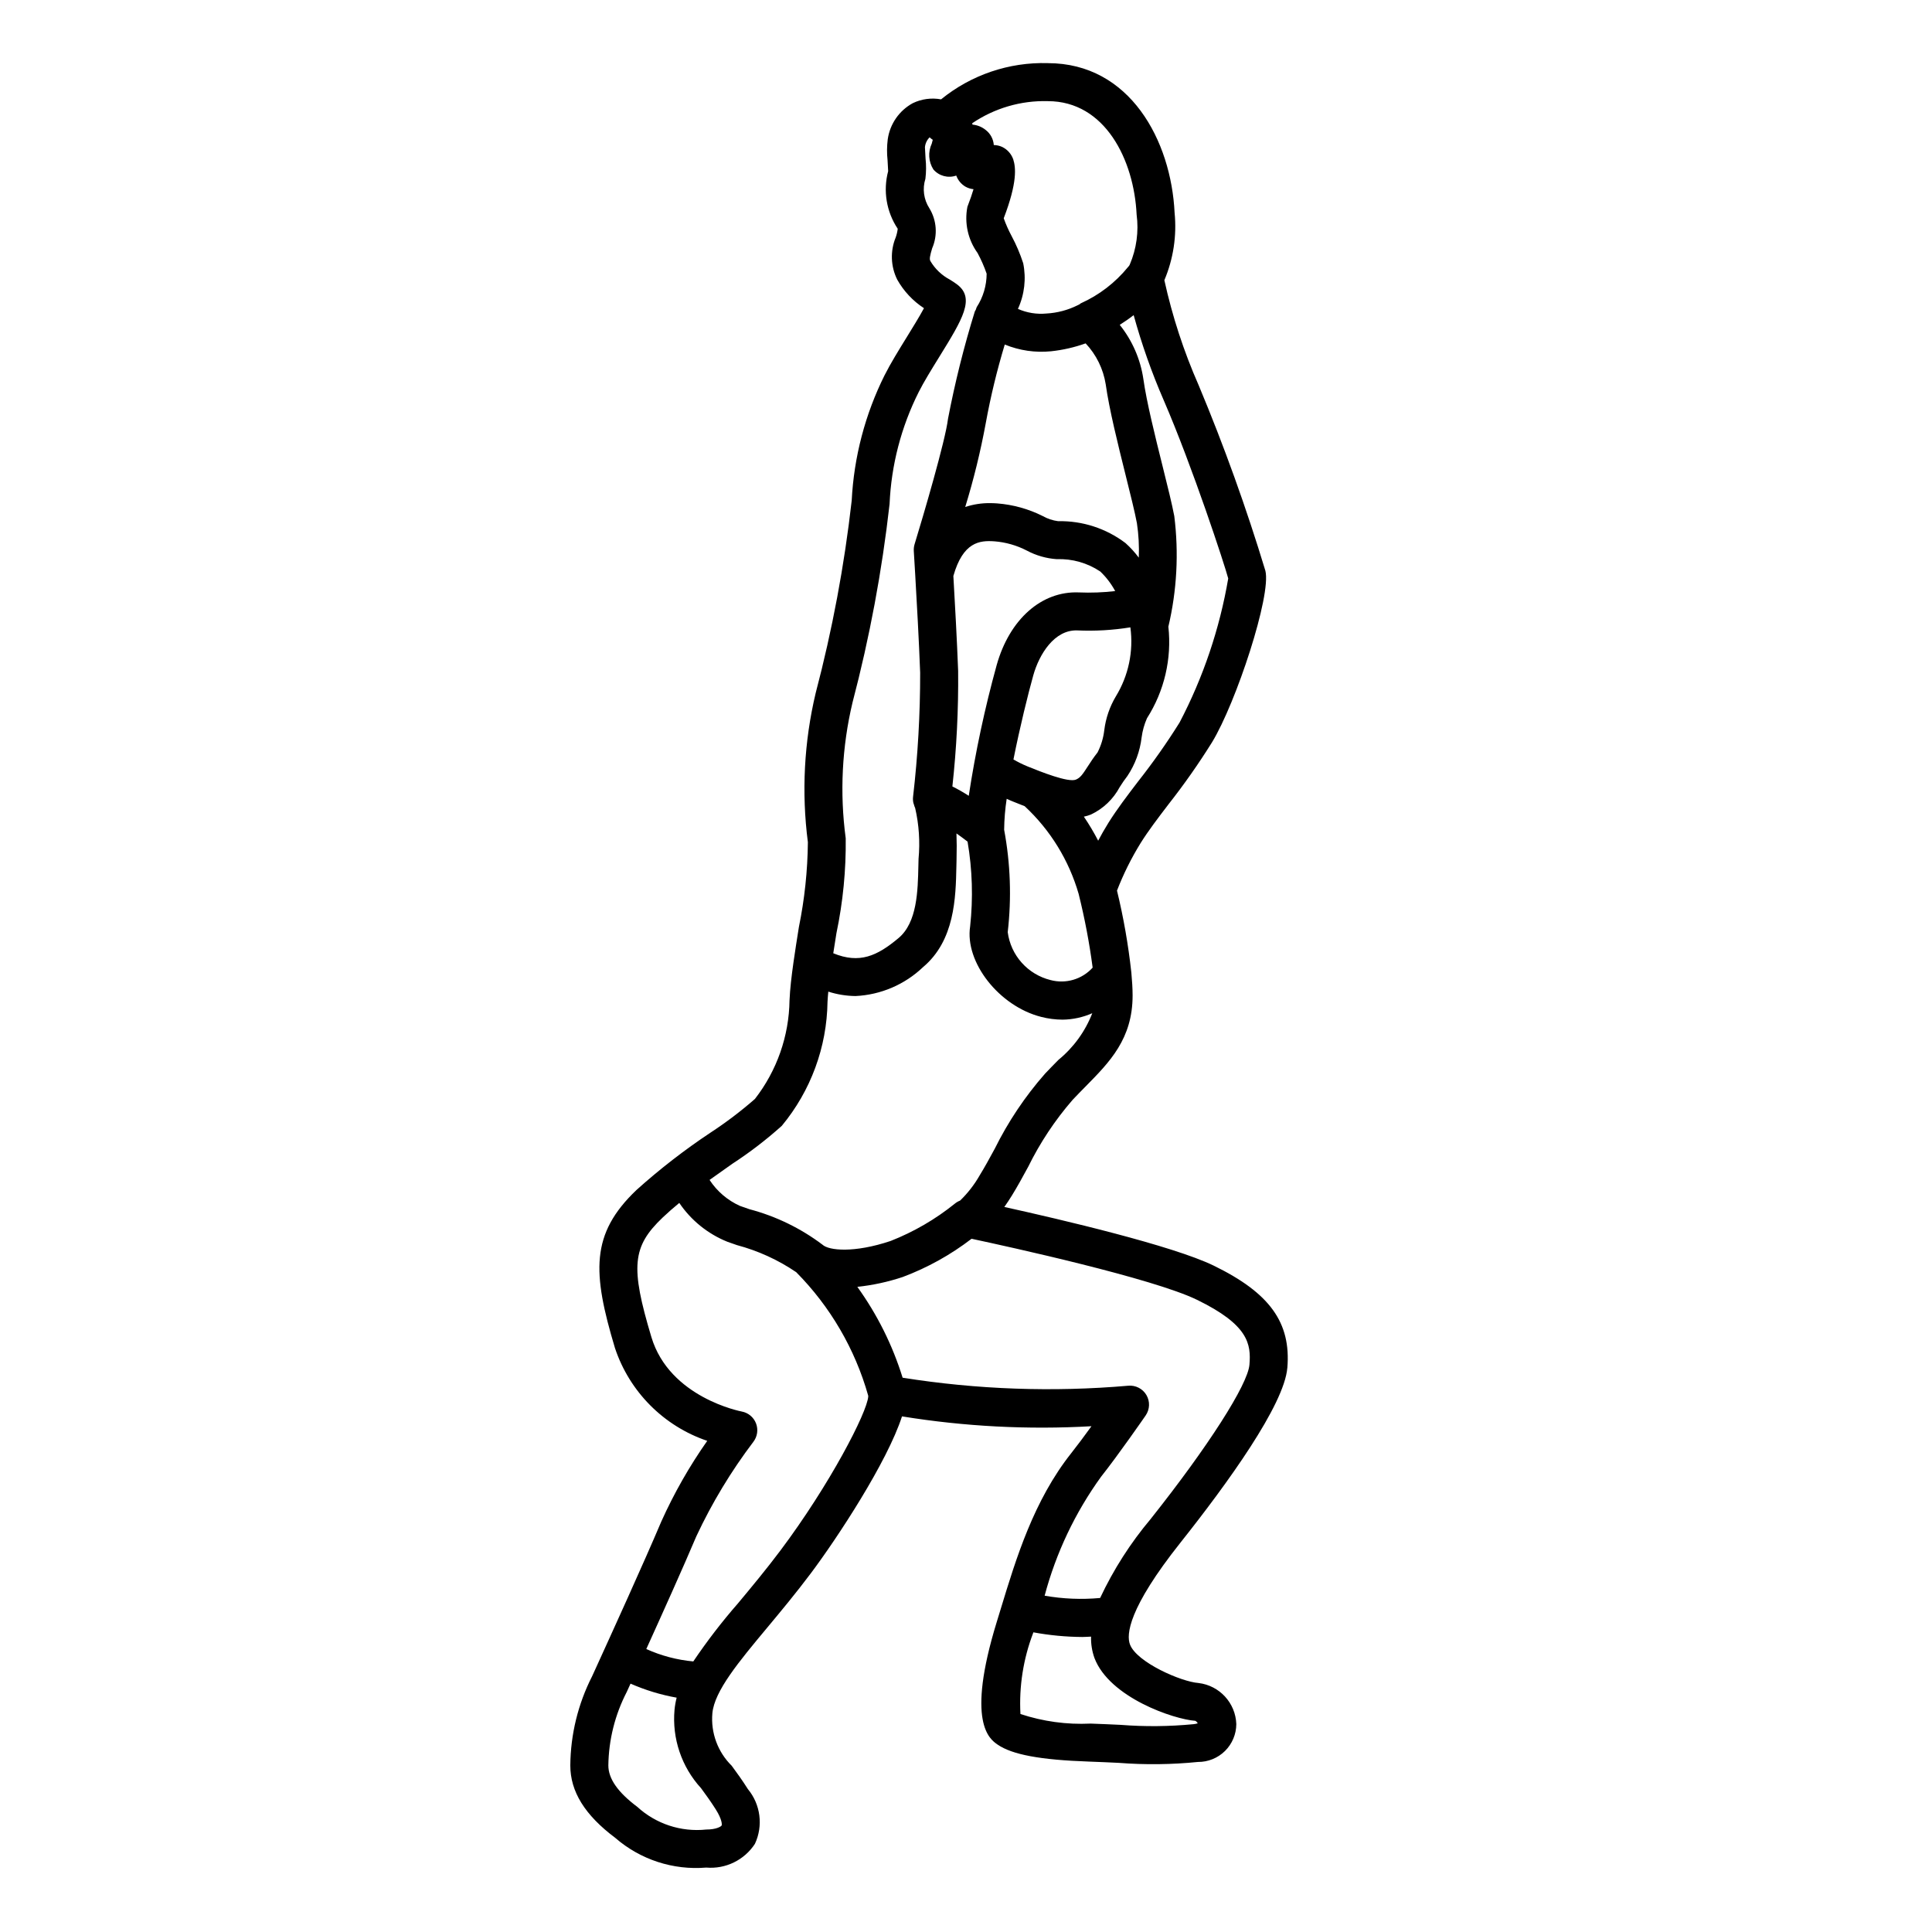
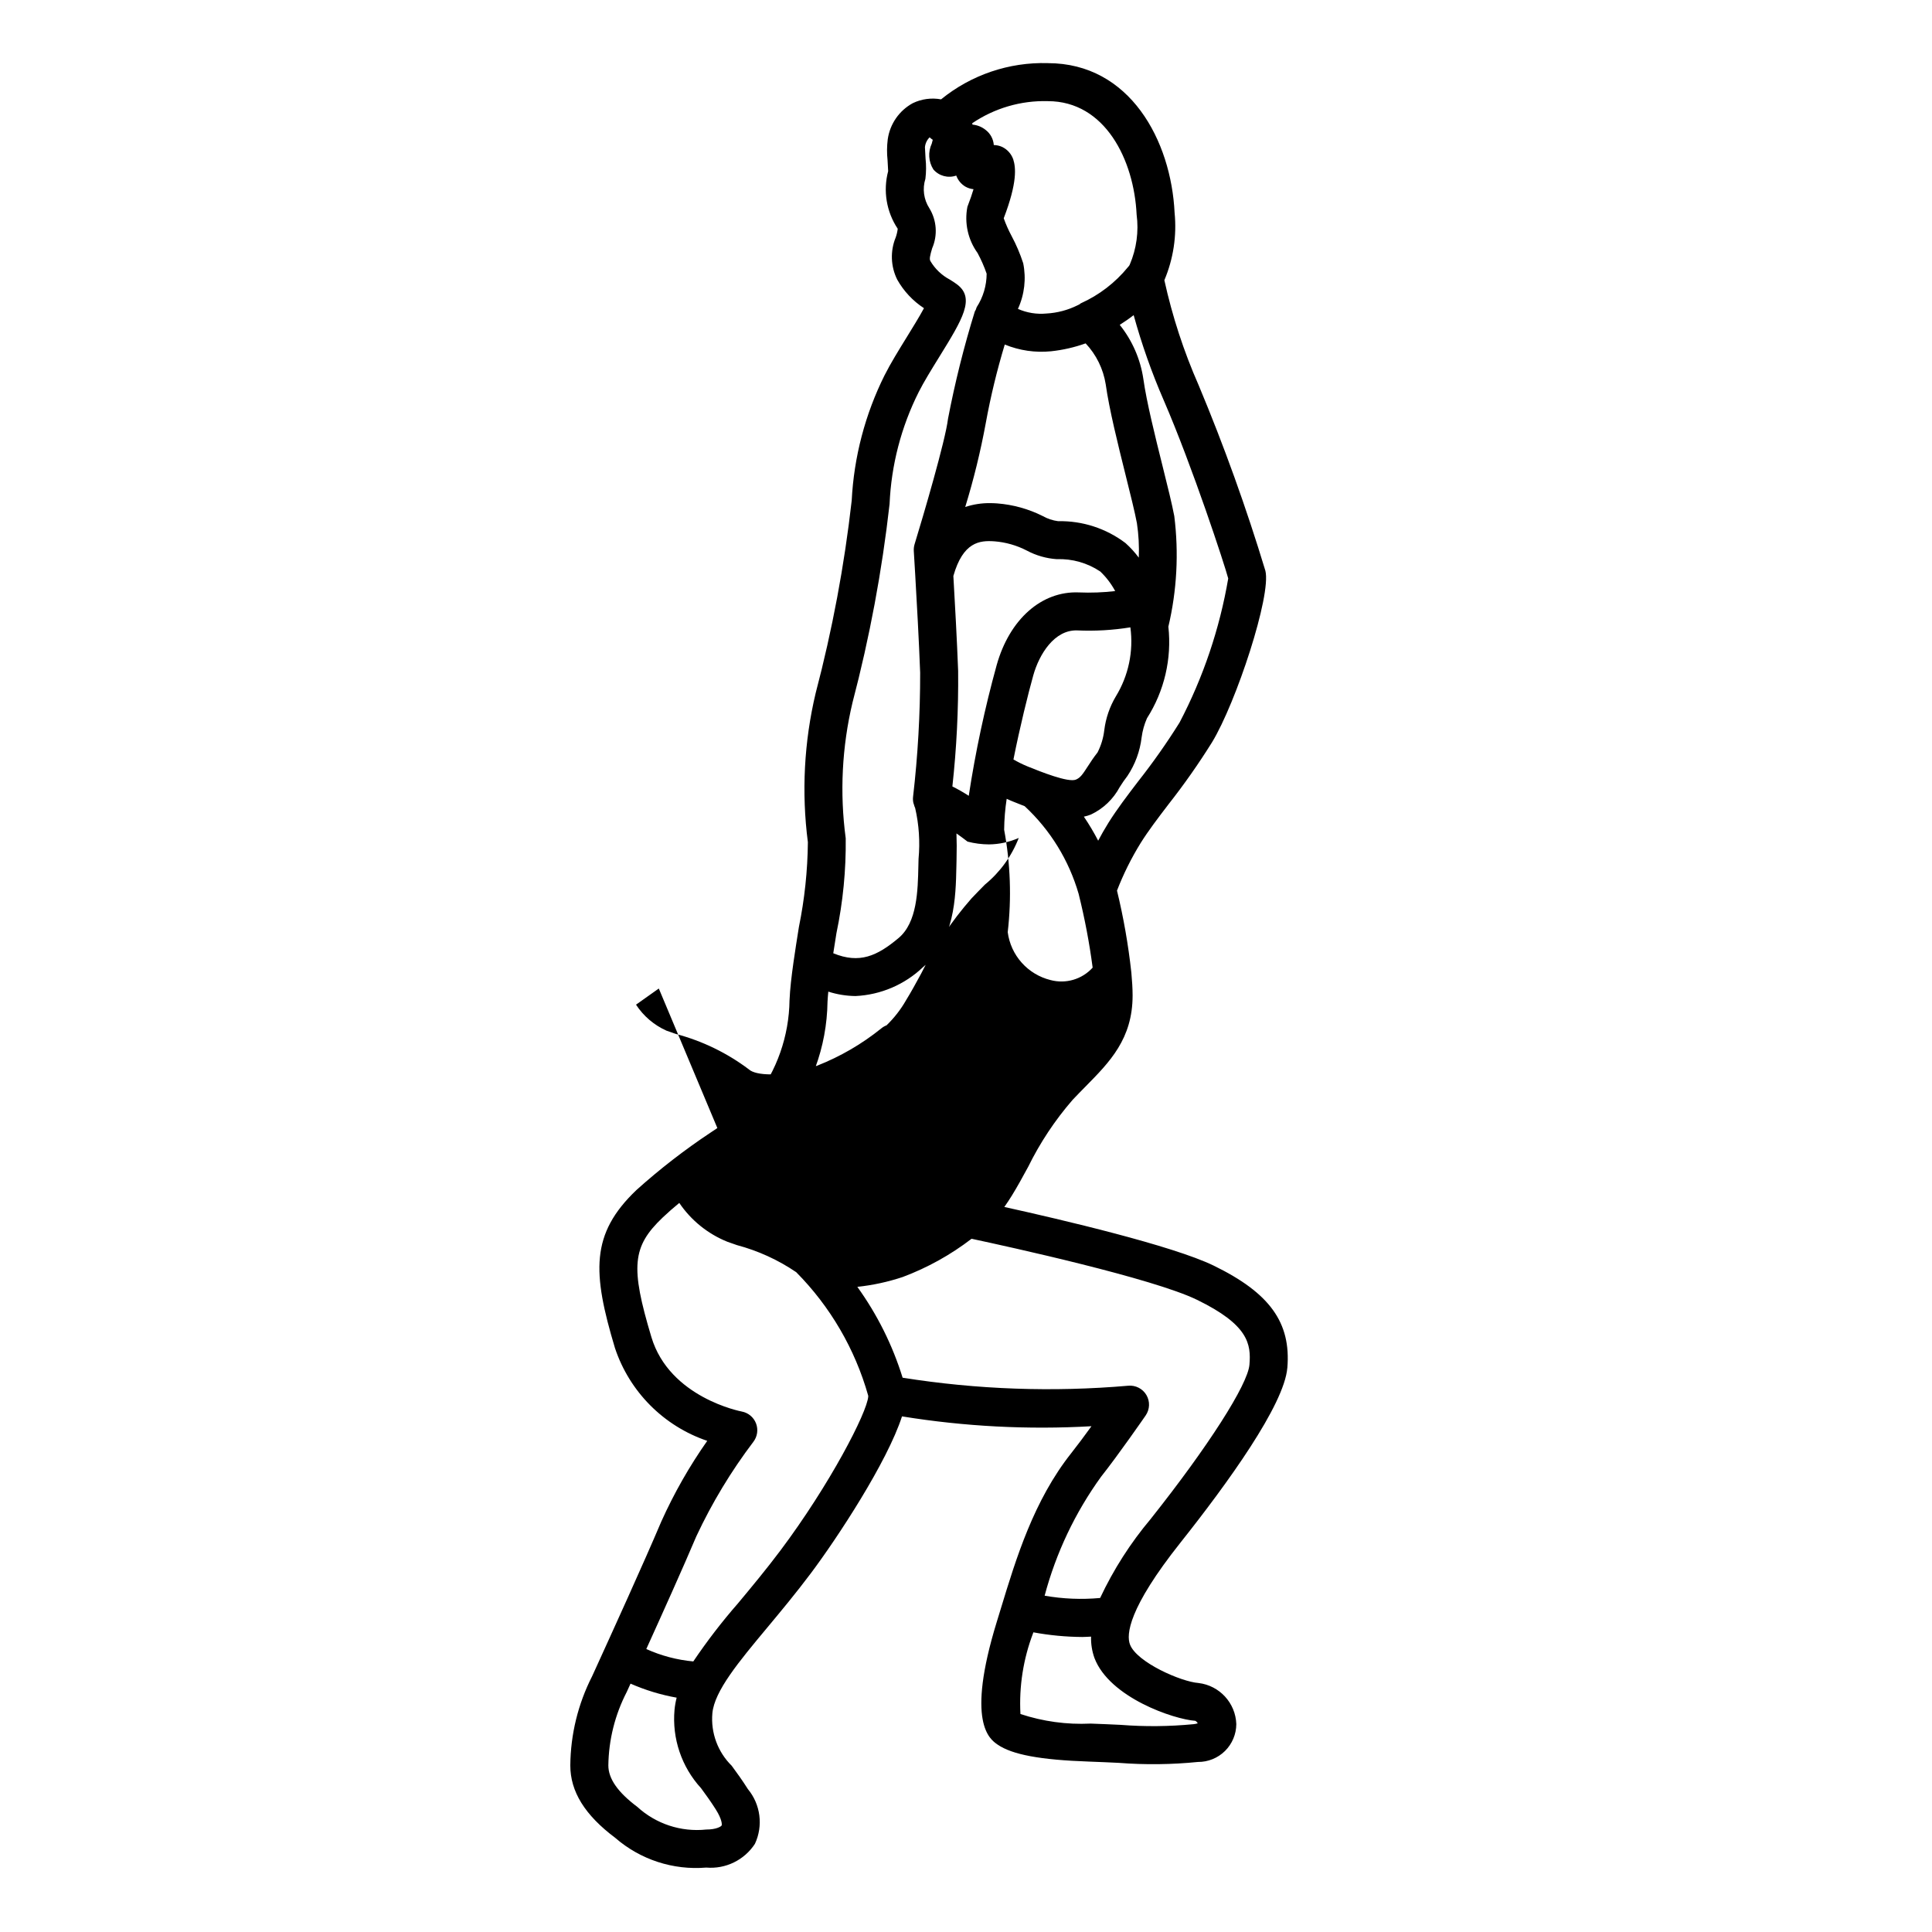
<svg xmlns="http://www.w3.org/2000/svg" fill="#000000" width="800px" height="800px" version="1.1" viewBox="144 144 512 512">
-   <path d="m485.16 506.5c1-12.004-4.656-19.852-19.516-27.094-10.91-5.312-40.492-12.234-55.488-15.547 0.645-0.91 1.32-1.918 2.016-3.047 1.434-2.32 2.828-4.875 4.281-7.547h0.004c3.148-6.418 7.117-12.398 11.801-17.797 1.168-1.238 2.316-2.402 3.418-3.523 6.414-6.504 12.477-12.652 12.477-24.133 0-1.871-0.137-3.894-0.324-5.953-0.004-0.07-0.012-0.141-0.02-0.211v0.004c-0.797-7.285-2.062-14.512-3.793-21.633 1.699-4.391 3.797-8.613 6.273-12.617 2.012-3.219 4.578-6.582 7.297-10.148v-0.004c4.168-5.293 8.043-10.812 11.613-16.531 6.387-10.488 15.766-38.973 14.141-45.465-5.055-16.684-10.961-33.102-17.691-49.184-3.941-8.949-6.981-18.266-9.078-27.812 2.383-5.641 3.316-11.785 2.711-17.875-0.914-19.094-11.816-39.648-33.594-39.648v-0.004c-10.277-0.301-20.32 3.106-28.293 9.598-2.547-0.465-5.176-0.113-7.504 1.016-3.598 1.965-6.051 5.512-6.629 9.57-0.234 1.844-0.25 3.711-0.047 5.559 0.062 1.312 0.141 2.617 0.156 2.875h0.004c-1.387 5.219-0.465 10.785 2.535 15.281-0.098 0.785-0.277 1.559-0.543 2.305-1.477 3.606-1.328 7.676 0.406 11.164 1.719 3.059 4.152 5.656 7.09 7.574-1.168 2.18-3.102 5.312-4.527 7.621-2.152 3.488-4.379 7.094-5.883 10.102l-0.004-0.004c-5.172 10.367-8.148 21.691-8.738 33.262-1.945 17.207-5.137 34.25-9.543 50.996-3.082 12.945-3.781 26.348-2.07 39.547-0.074 7.562-0.875 15.102-2.387 22.512-0.512 3.195-0.996 6.281-1.414 9.219l-0.008 0.051c-0.523 3.699-0.93 7.144-1.051 10.078l-0.004 0.004c-0.121 9.492-3.344 18.684-9.176 26.176-3.707 3.238-7.633 6.219-11.754 8.914-6.902 4.586-13.461 9.664-19.625 15.203-12.234 11.656-11.703 21.895-5.707 41.883 3.852 11.578 12.902 20.684 24.457 24.602-4.723 6.719-8.797 13.875-12.168 21.367-4.691 11.086-13.465 30.32-17.211 38.539l-1.133 2.484c-3.731 7.324-5.707 15.414-5.777 23.629 0 6.906 3.828 13.137 11.918 19.199 6.641 5.769 15.336 8.605 24.105 7.867 5.129 0.441 10.086-1.973 12.902-6.289 2.234-4.789 1.508-10.441-1.867-14.512-1.492-2.363-2.949-4.359-4.289-6.188l-0.004-0.004c-3.691-3.637-5.566-8.734-5.117-13.898 0.535-5.891 7.019-13.672 14.527-22.68 3.559-4.277 7.598-9.117 11.594-14.449 6.961-9.277 20.234-29.453 24.133-41.551 16.594 2.691 33.43 3.566 50.211 2.606-1.824 2.519-3.766 5.133-5.352 7.133-9.949 12.562-14.594 27.812-18.688 41.273l-1.059 3.457c-8.199 26.68-1.879 31.055 0.195 32.492 3.875 2.688 11.371 4.078 24.297 4.523 2.894 0.102 5.465 0.223 7.832 0.336h-0.004c6.992 0.543 14.02 0.461 20.996-0.238 2.68 0.02 5.258-1.023 7.168-2.906 1.906-1.883 2.984-4.445 3-7.129-0.195-5.602-4.453-10.227-10.02-10.887-4.582-0.328-16.363-5.477-18.16-10.211-0.977-2.559-0.535-9.477 13.398-27.016 12.457-15.691 27.48-36.461 28.301-46.285zm-75.051-142.59c0.031-2.754 0.254-5.5 0.672-8.219 0.91 0.422 1.586 0.695 1.75 0.758 1 0.406 2.008 0.805 3.016 1.199 6.793 6.309 11.738 14.348 14.309 23.254l0.012 0.031 0.008 0.059c1.594 6.402 2.828 12.895 3.688 19.441-2.812 3.106-7.129 4.375-11.176 3.289-2.945-0.73-5.602-2.332-7.625-4.598-2.023-2.262-3.312-5.082-3.707-8.094 1.043-9.035 0.723-18.18-0.945-27.121zm-12.191-42.086c-0.297-7.984-0.867-18.348-1.266-25.184 2.559-9.008 6.945-9.465 10.859-9.18l0.004-0.004c3 0.234 5.93 1.066 8.602 2.453 2.457 1.309 5.16 2.086 7.934 2.277 4.094-0.152 8.133 0.992 11.535 3.273 1.582 1.508 2.914 3.258 3.949 5.184-3.199 0.371-6.418 0.492-9.633 0.355-9.883-0.402-18.379 7.125-21.781 19.285v0.004c-3.144 11.383-5.613 22.941-7.391 34.613-1.398-0.91-2.848-1.738-4.34-2.481 1.117-10.16 1.625-20.379 1.527-30.598zm7.32-65.668h-0.004c1.285-7.043 2.969-14.004 5.039-20.852 3.879 1.594 8.09 2.207 12.262 1.789 3.129-0.332 6.207-1.035 9.168-2.094 2.824 3 4.68 6.781 5.324 10.852 0.918 6.59 3.242 15.918 5.293 24.148 1.25 5.008 2.43 9.742 2.973 12.641 0.457 3.023 0.621 6.086 0.496 9.145-1.039-1.402-2.219-2.695-3.519-3.863-5.129-3.891-11.426-5.934-17.863-5.801-1.441-0.188-2.828-0.652-4.094-1.371-3.762-1.883-7.856-3.016-12.047-3.34-0.652-0.051-1.293-0.074-1.922-0.074-2.223-0.02-4.438 0.324-6.547 1.023 2.238-7.293 4.055-14.703 5.438-22.203zm23.902 94.445c-2.043 0.852-9.328-2.078-12.867-3.508l-0.004-0.004c-1.27-0.52-2.504-1.133-3.695-1.824 1.707-8.598 3.898-17.434 5.25-22.262 1.59-5.684 5.621-12.117 11.621-11.938 4.719 0.215 9.449-0.055 14.117-0.812 0.863 6.367-0.5 12.832-3.856 18.309-1.629 2.734-2.668 5.777-3.059 8.934-0.238 2.059-0.84 4.055-1.781 5.902-1.035 1.312-1.852 2.562-2.602 3.723-1.438 2.234-1.996 2.996-3.125 3.477zm40.352-53.301c-2.273 13.324-6.625 26.211-12.898 38.184-3.387 5.414-7.062 10.641-11.02 15.656-2.867 3.758-5.57 7.305-7.832 10.918-1.016 1.625-1.902 3.207-2.715 4.734-1.137-2.195-2.402-4.324-3.793-6.367 0.641-0.133 1.266-0.324 1.875-0.566 3.258-1.539 5.934-4.09 7.625-7.273 0.633-1.016 1.312-2 2.043-2.945 2.043-3.059 3.332-6.559 3.762-10.211 0.227-1.754 0.707-3.469 1.422-5.09 4.598-7.207 6.598-15.766 5.668-24.262 2.262-9.594 2.793-19.516 1.57-29.297-0.598-3.188-1.758-7.836-3.098-13.219-1.988-7.984-4.246-17.039-5.094-23.094v-0.004c-0.777-5.262-2.938-10.223-6.266-14.371 1.191-0.762 2.43-1.605 3.691-2.578 2.121 7.695 4.781 15.23 7.965 22.555 7.641 17.656 16.223 43.859 17.094 47.23zm-24.281-96.438h0.004c0.598 4.492-0.027 9.066-1.805 13.234l0.004-0.004c-0.09 0.105-0.109 0.246-0.188 0.355-0.09 0.129-0.223 0.203-0.305 0.344-3.363 4.129-7.648 7.418-12.508 9.598-0.137 0.094-0.273 0.195-0.398 0.301-0.141 0.078-0.301 0.117-0.434 0.207-2.574 1.285-5.387 2.031-8.258 2.188-2.586 0.246-5.188-0.176-7.562-1.223 1.738-3.785 2.227-8.023 1.395-12.105-0.809-2.488-1.836-4.902-3.07-7.207-0.812-1.512-1.512-3.086-2.09-4.703 3.664-9.578 3.199-13.5 2.519-15.625-0.508-1.445-1.566-2.629-2.949-3.293-0.691-0.312-1.441-0.477-2.203-0.492-0.109-1.566-0.883-3.012-2.125-3.977-1.004-0.82-2.231-1.32-3.523-1.434-0.016-0.121-0.051-0.238-0.07-0.359v-0.004c5.902-4.004 12.91-6.055 20.043-5.856 15.176 0 22.836 15.582 23.527 30.055zm-77.09 165.28c-1.609-12-0.996-24.195 1.805-35.973 4.539-17.273 7.82-34.855 9.82-52.602 0.449-10.324 3.078-20.434 7.719-29.668 1.301-2.602 3.406-6.012 5.445-9.309 6.195-10.031 9.609-15.559 4.695-19.238-0.527-0.398-1.164-0.809-1.879-1.25-2.148-1.133-3.941-2.844-5.172-4.941-0.293-0.523-0.098-1.418 0.477-3.359v-0.004c1.5-3.449 1.219-7.414-0.746-10.621-1.492-2.312-1.875-5.172-1.043-7.797 0.219-1.785 0.23-3.59 0.039-5.379-0.062-1.348-0.145-2.707-0.164-2.981 0.09-0.996 0.531-1.93 1.242-2.629 0.254 0.246 0.531 0.465 0.832 0.656-0.098 0.391-0.191 0.746-0.266 1.02v-0.004c-1.035 2.207-0.875 4.789 0.43 6.844 1.496 1.734 3.898 2.379 6.059 1.621 0.445 1.223 1.297 2.258 2.414 2.926 0.664 0.383 1.402 0.613 2.164 0.684-0.371 1.258-0.895 2.793-1.621 4.664-0.836 4.277 0.141 8.711 2.691 12.242 0.949 1.762 1.754 3.594 2.406 5.484-0.008 3.156-0.926 6.238-2.644 8.883-0.098 0.227-0.18 0.461-0.242 0.699-0.062 0.152-0.195 0.254-0.242 0.414v-0.004c-2.898 9.352-5.269 18.852-7.113 28.465-0.68 5.781-6.621 25.949-8.855 33.234-0.176 0.578-0.246 1.188-0.211 1.789 0.004 0.07 0.16 2.535 0.375 6.254l0.016 0.297c0.395 6.769 0.992 17.473 1.293 25.637h0.004c0.016 11.023-0.613 22.039-1.883 32.988-0.059 0.543-0.027 1.086 0.09 1.617 0.027 0.133 0.094 0.242 0.133 0.371h-0.004c0.082 0.332 0.195 0.656 0.34 0.965 1.016 4.414 1.32 8.965 0.898 13.477l-0.043 1.805c-0.145 6.695-0.324 15.031-5.242 19.164-5.684 4.769-10.359 6.902-17.316 4.039 0.27-1.762 0.555-3.543 0.84-5.316v-0.004c1.734-8.27 2.559-16.707 2.461-25.16zm-30.043 86.27c4.621-3.008 9-6.371 13.105-10.051 7.676-9.258 11.953-20.859 12.117-32.883 0.035-0.809 0.125-1.758 0.207-2.684h0.004c2.328 0.746 4.758 1.141 7.203 1.168 6.695-0.312 13.055-3.035 17.902-7.664 8.414-7.07 8.66-18.395 8.836-26.66l0.039-1.746c0.074-2.699 0.055-4.996-0.02-7.023 0.996 0.699 1.992 1.43 2.938 2.168h0.004c1.27 7.418 1.496 14.977 0.684 22.457-1.469 9.496 7.668 21.152 18.805 23.988h-0.004c1.859 0.484 3.773 0.73 5.695 0.738 2.711-0.031 5.387-0.613 7.871-1.707-1.871 4.828-4.961 9.086-8.965 12.363-1.152 1.172-2.356 2.387-3.578 3.684v0.004c-5.285 6.019-9.762 12.703-13.316 19.887-1.359 2.5-2.66 4.891-4 7.059-1.398 2.453-3.141 4.695-5.172 6.656h0.008-0.004c-0.512 0.195-0.988 0.473-1.41 0.824-5.133 4.137-10.867 7.469-17 9.879-9.711 3.254-16.41 2.543-18.062 0.984-5.781-4.356-12.355-7.547-19.355-9.398l-2.508-0.875c-3.293-1.477-6.09-3.867-8.062-6.887 2.043-1.473 4.082-2.914 6.039-4.281zm-4.398 171.09c1.719 2.719 1.668 4.078 1.562 4.266-0.156 0.289-1.418 1.078-4.078 1.078-6.676 0.707-13.332-1.48-18.281-6.016-5.16-3.867-7.664-7.457-7.664-10.977 0.09-6.773 1.762-13.438 4.871-19.457l1.008-2.211h0.004c3.91 1.715 8.012 2.965 12.219 3.715-0.273 1.055-0.461 2.129-0.566 3.215-0.68 7.602 1.867 15.141 7.023 20.766 1.219 1.664 2.547 3.477 3.902 5.621zm17.172-68.645c-3.844 5.121-7.625 9.656-11.277 14.043-4.262 4.879-8.219 10.023-11.844 15.398-4.305-0.398-8.516-1.508-12.457-3.289 4.246-9.352 9.82-21.738 13.266-29.883 4.144-8.852 9.207-17.242 15.113-25.031 1.066-1.398 1.332-3.246 0.699-4.887-0.633-1.641-2.074-2.828-3.805-3.144-0.191-0.035-19.102-3.656-23.922-19.723-5.598-18.652-5.09-23.984 3.004-31.695 1.363-1.297 2.844-2.586 4.387-3.856 3.129 4.617 7.559 8.199 12.73 10.285l2.543 0.891c5.606 1.492 10.918 3.918 15.715 7.176 9.016 9.105 15.578 20.348 19.066 32.676l0.027 0.234c-0.277 4.269-10.254 23.48-23.246 40.805zm109.92 45.18h0.004c0.27 0.156 0.492 0.387 0.637 0.664-0.355 0.109-0.723 0.184-1.094 0.223-6.438 0.625-12.922 0.688-19.371 0.18-2.402-0.113-5.016-0.234-7.957-0.336v0.004c-6.289 0.301-12.582-0.559-18.562-2.539-0.395-7.305 0.75-14.613 3.359-21.445l0.062-0.203c4.289 0.793 8.637 1.207 12.996 1.234 0.754 0 1.527-0.066 2.293-0.098h0.004c-0.055 1.93 0.25 3.852 0.898 5.668 3.996 10.5 21.051 16.254 26.734 16.648zm-25.23-32.555h0.004c-4.906 0.453-9.852 0.246-14.707-0.605 3.016-11.336 8.086-22.023 14.957-31.527 4.562-5.75 11.523-15.809 11.816-16.234v-0.004c1.113-1.609 1.191-3.719 0.203-5.406-0.988-1.688-2.867-2.652-4.816-2.473-19.945 1.73-40.027 1.02-59.797-2.125-2.668-8.625-6.723-16.754-12-24.078 4.09-0.434 8.125-1.309 12.027-2.609 6.551-2.457 12.699-5.871 18.246-10.133 9.738 2.078 48.004 10.457 59.754 16.18 13.613 6.633 14.344 11.711 13.887 17.195-0.441 5.289-10.953 21.711-26.156 40.855h0.004c-5.367 6.375-9.875 13.422-13.418 20.965z" />
+   <path d="m485.16 506.5c1-12.004-4.656-19.852-19.516-27.094-10.91-5.312-40.492-12.234-55.488-15.547 0.645-0.91 1.32-1.918 2.016-3.047 1.434-2.32 2.828-4.875 4.281-7.547h0.004c3.148-6.418 7.117-12.398 11.801-17.797 1.168-1.238 2.316-2.402 3.418-3.523 6.414-6.504 12.477-12.652 12.477-24.133 0-1.871-0.137-3.894-0.324-5.953-0.004-0.07-0.012-0.141-0.02-0.211v0.004c-0.797-7.285-2.062-14.512-3.793-21.633 1.699-4.391 3.797-8.613 6.273-12.617 2.012-3.219 4.578-6.582 7.297-10.148v-0.004c4.168-5.293 8.043-10.812 11.613-16.531 6.387-10.488 15.766-38.973 14.141-45.465-5.055-16.684-10.961-33.102-17.691-49.184-3.941-8.949-6.981-18.266-9.078-27.812 2.383-5.641 3.316-11.785 2.711-17.875-0.914-19.094-11.816-39.648-33.594-39.648v-0.004c-10.277-0.301-20.32 3.106-28.293 9.598-2.547-0.465-5.176-0.113-7.504 1.016-3.598 1.965-6.051 5.512-6.629 9.57-0.234 1.844-0.25 3.711-0.047 5.559 0.062 1.312 0.141 2.617 0.156 2.875h0.004c-1.387 5.219-0.465 10.785 2.535 15.281-0.098 0.785-0.277 1.559-0.543 2.305-1.477 3.606-1.328 7.676 0.406 11.164 1.719 3.059 4.152 5.656 7.09 7.574-1.168 2.18-3.102 5.312-4.527 7.621-2.152 3.488-4.379 7.094-5.883 10.102l-0.004-0.004c-5.172 10.367-8.148 21.691-8.738 33.262-1.945 17.207-5.137 34.25-9.543 50.996-3.082 12.945-3.781 26.348-2.07 39.547-0.074 7.562-0.875 15.102-2.387 22.512-0.512 3.195-0.996 6.281-1.414 9.219l-0.008 0.051c-0.523 3.699-0.93 7.144-1.051 10.078l-0.004 0.004c-0.121 9.492-3.344 18.684-9.176 26.176-3.707 3.238-7.633 6.219-11.754 8.914-6.902 4.586-13.461 9.664-19.625 15.203-12.234 11.656-11.703 21.895-5.707 41.883 3.852 11.578 12.902 20.684 24.457 24.602-4.723 6.719-8.797 13.875-12.168 21.367-4.691 11.086-13.465 30.32-17.211 38.539l-1.133 2.484c-3.731 7.324-5.707 15.414-5.777 23.629 0 6.906 3.828 13.137 11.918 19.199 6.641 5.769 15.336 8.605 24.105 7.867 5.129 0.441 10.086-1.973 12.902-6.289 2.234-4.789 1.508-10.441-1.867-14.512-1.492-2.363-2.949-4.359-4.289-6.188l-0.004-0.004c-3.691-3.637-5.566-8.734-5.117-13.898 0.535-5.891 7.019-13.672 14.527-22.68 3.559-4.277 7.598-9.117 11.594-14.449 6.961-9.277 20.234-29.453 24.133-41.551 16.594 2.691 33.43 3.566 50.211 2.606-1.824 2.519-3.766 5.133-5.352 7.133-9.949 12.562-14.594 27.812-18.688 41.273l-1.059 3.457c-8.199 26.68-1.879 31.055 0.195 32.492 3.875 2.688 11.371 4.078 24.297 4.523 2.894 0.102 5.465 0.223 7.832 0.336h-0.004c6.992 0.543 14.02 0.461 20.996-0.238 2.68 0.02 5.258-1.023 7.168-2.906 1.906-1.883 2.984-4.445 3-7.129-0.195-5.602-4.453-10.227-10.02-10.887-4.582-0.328-16.363-5.477-18.16-10.211-0.977-2.559-0.535-9.477 13.398-27.016 12.457-15.691 27.48-36.461 28.301-46.285zm-75.051-142.59c0.031-2.754 0.254-5.5 0.672-8.219 0.91 0.422 1.586 0.695 1.75 0.758 1 0.406 2.008 0.805 3.016 1.199 6.793 6.309 11.738 14.348 14.309 23.254l0.012 0.031 0.008 0.059c1.594 6.402 2.828 12.895 3.688 19.441-2.812 3.106-7.129 4.375-11.176 3.289-2.945-0.73-5.602-2.332-7.625-4.598-2.023-2.262-3.312-5.082-3.707-8.094 1.043-9.035 0.723-18.18-0.945-27.121zm-12.191-42.086c-0.297-7.984-0.867-18.348-1.266-25.184 2.559-9.008 6.945-9.465 10.859-9.18l0.004-0.004c3 0.234 5.93 1.066 8.602 2.453 2.457 1.309 5.16 2.086 7.934 2.277 4.094-0.152 8.133 0.992 11.535 3.273 1.582 1.508 2.914 3.258 3.949 5.184-3.199 0.371-6.418 0.492-9.633 0.355-9.883-0.402-18.379 7.125-21.781 19.285v0.004c-3.144 11.383-5.613 22.941-7.391 34.613-1.398-0.91-2.848-1.738-4.34-2.481 1.117-10.16 1.625-20.379 1.527-30.598zm7.32-65.668h-0.004c1.285-7.043 2.969-14.004 5.039-20.852 3.879 1.594 8.09 2.207 12.262 1.789 3.129-0.332 6.207-1.035 9.168-2.094 2.824 3 4.68 6.781 5.324 10.852 0.918 6.59 3.242 15.918 5.293 24.148 1.25 5.008 2.43 9.742 2.973 12.641 0.457 3.023 0.621 6.086 0.496 9.145-1.039-1.402-2.219-2.695-3.519-3.863-5.129-3.891-11.426-5.934-17.863-5.801-1.441-0.188-2.828-0.652-4.094-1.371-3.762-1.883-7.856-3.016-12.047-3.34-0.652-0.051-1.293-0.074-1.922-0.074-2.223-0.02-4.438 0.324-6.547 1.023 2.238-7.293 4.055-14.703 5.438-22.203zm23.902 94.445c-2.043 0.852-9.328-2.078-12.867-3.508l-0.004-0.004c-1.27-0.52-2.504-1.133-3.695-1.824 1.707-8.598 3.898-17.434 5.25-22.262 1.59-5.684 5.621-12.117 11.621-11.938 4.719 0.215 9.449-0.055 14.117-0.812 0.863 6.367-0.5 12.832-3.856 18.309-1.629 2.734-2.668 5.777-3.059 8.934-0.238 2.059-0.84 4.055-1.781 5.902-1.035 1.312-1.852 2.562-2.602 3.723-1.438 2.234-1.996 2.996-3.125 3.477zm40.352-53.301c-2.273 13.324-6.625 26.211-12.898 38.184-3.387 5.414-7.062 10.641-11.02 15.656-2.867 3.758-5.57 7.305-7.832 10.918-1.016 1.625-1.902 3.207-2.715 4.734-1.137-2.195-2.402-4.324-3.793-6.367 0.641-0.133 1.266-0.324 1.875-0.566 3.258-1.539 5.934-4.09 7.625-7.273 0.633-1.016 1.312-2 2.043-2.945 2.043-3.059 3.332-6.559 3.762-10.211 0.227-1.754 0.707-3.469 1.422-5.09 4.598-7.207 6.598-15.766 5.668-24.262 2.262-9.594 2.793-19.516 1.57-29.297-0.598-3.188-1.758-7.836-3.098-13.219-1.988-7.984-4.246-17.039-5.094-23.094v-0.004c-0.777-5.262-2.938-10.223-6.266-14.371 1.191-0.762 2.43-1.605 3.691-2.578 2.121 7.695 4.781 15.23 7.965 22.555 7.641 17.656 16.223 43.859 17.094 47.23zm-24.281-96.438h0.004c0.598 4.492-0.027 9.066-1.805 13.234l0.004-0.004c-0.09 0.105-0.109 0.246-0.188 0.355-0.09 0.129-0.223 0.203-0.305 0.344-3.363 4.129-7.648 7.418-12.508 9.598-0.137 0.094-0.273 0.195-0.398 0.301-0.141 0.078-0.301 0.117-0.434 0.207-2.574 1.285-5.387 2.031-8.258 2.188-2.586 0.246-5.188-0.176-7.562-1.223 1.738-3.785 2.227-8.023 1.395-12.105-0.809-2.488-1.836-4.902-3.07-7.207-0.812-1.512-1.512-3.086-2.09-4.703 3.664-9.578 3.199-13.5 2.519-15.625-0.508-1.445-1.566-2.629-2.949-3.293-0.691-0.312-1.441-0.477-2.203-0.492-0.109-1.566-0.883-3.012-2.125-3.977-1.004-0.82-2.231-1.32-3.523-1.434-0.016-0.121-0.051-0.238-0.07-0.359v-0.004c5.902-4.004 12.91-6.055 20.043-5.856 15.176 0 22.836 15.582 23.527 30.055zm-77.09 165.28c-1.609-12-0.996-24.195 1.805-35.973 4.539-17.273 7.82-34.855 9.82-52.602 0.449-10.324 3.078-20.434 7.719-29.668 1.301-2.602 3.406-6.012 5.445-9.309 6.195-10.031 9.609-15.559 4.695-19.238-0.527-0.398-1.164-0.809-1.879-1.25-2.148-1.133-3.941-2.844-5.172-4.941-0.293-0.523-0.098-1.418 0.477-3.359v-0.004c1.5-3.449 1.219-7.414-0.746-10.621-1.492-2.312-1.875-5.172-1.043-7.797 0.219-1.785 0.23-3.59 0.039-5.379-0.062-1.348-0.145-2.707-0.164-2.981 0.09-0.996 0.531-1.93 1.242-2.629 0.254 0.246 0.531 0.465 0.832 0.656-0.098 0.391-0.191 0.746-0.266 1.02v-0.004c-1.035 2.207-0.875 4.789 0.43 6.844 1.496 1.734 3.898 2.379 6.059 1.621 0.445 1.223 1.297 2.258 2.414 2.926 0.664 0.383 1.402 0.613 2.164 0.684-0.371 1.258-0.895 2.793-1.621 4.664-0.836 4.277 0.141 8.711 2.691 12.242 0.949 1.762 1.754 3.594 2.406 5.484-0.008 3.156-0.926 6.238-2.644 8.883-0.098 0.227-0.18 0.461-0.242 0.699-0.062 0.152-0.195 0.254-0.242 0.414v-0.004c-2.898 9.352-5.269 18.852-7.113 28.465-0.68 5.781-6.621 25.949-8.855 33.234-0.176 0.578-0.246 1.188-0.211 1.789 0.004 0.07 0.16 2.535 0.375 6.254l0.016 0.297c0.395 6.769 0.992 17.473 1.293 25.637h0.004c0.016 11.023-0.613 22.039-1.883 32.988-0.059 0.543-0.027 1.086 0.09 1.617 0.027 0.133 0.094 0.242 0.133 0.371h-0.004c0.082 0.332 0.195 0.656 0.34 0.965 1.016 4.414 1.32 8.965 0.898 13.477l-0.043 1.805c-0.145 6.695-0.324 15.031-5.242 19.164-5.684 4.769-10.359 6.902-17.316 4.039 0.27-1.762 0.555-3.543 0.84-5.316v-0.004c1.734-8.27 2.559-16.707 2.461-25.16zm-30.043 86.27c4.621-3.008 9-6.371 13.105-10.051 7.676-9.258 11.953-20.859 12.117-32.883 0.035-0.809 0.125-1.758 0.207-2.684h0.004c2.328 0.746 4.758 1.141 7.203 1.168 6.695-0.312 13.055-3.035 17.902-7.664 8.414-7.07 8.66-18.395 8.836-26.66l0.039-1.746c0.074-2.699 0.055-4.996-0.02-7.023 0.996 0.699 1.992 1.43 2.938 2.168h0.004h-0.004c1.859 0.484 3.773 0.73 5.695 0.738 2.711-0.031 5.387-0.613 7.871-1.707-1.871 4.828-4.961 9.086-8.965 12.363-1.152 1.172-2.356 2.387-3.578 3.684v0.004c-5.285 6.019-9.762 12.703-13.316 19.887-1.359 2.5-2.66 4.891-4 7.059-1.398 2.453-3.141 4.695-5.172 6.656h0.008-0.004c-0.512 0.195-0.988 0.473-1.41 0.824-5.133 4.137-10.867 7.469-17 9.879-9.711 3.254-16.41 2.543-18.062 0.984-5.781-4.356-12.355-7.547-19.355-9.398l-2.508-0.875c-3.293-1.477-6.09-3.867-8.062-6.887 2.043-1.473 4.082-2.914 6.039-4.281zm-4.398 171.09c1.719 2.719 1.668 4.078 1.562 4.266-0.156 0.289-1.418 1.078-4.078 1.078-6.676 0.707-13.332-1.48-18.281-6.016-5.16-3.867-7.664-7.457-7.664-10.977 0.09-6.773 1.762-13.438 4.871-19.457l1.008-2.211h0.004c3.91 1.715 8.012 2.965 12.219 3.715-0.273 1.055-0.461 2.129-0.566 3.215-0.68 7.602 1.867 15.141 7.023 20.766 1.219 1.664 2.547 3.477 3.902 5.621zm17.172-68.645c-3.844 5.121-7.625 9.656-11.277 14.043-4.262 4.879-8.219 10.023-11.844 15.398-4.305-0.398-8.516-1.508-12.457-3.289 4.246-9.352 9.82-21.738 13.266-29.883 4.144-8.852 9.207-17.242 15.113-25.031 1.066-1.398 1.332-3.246 0.699-4.887-0.633-1.641-2.074-2.828-3.805-3.144-0.191-0.035-19.102-3.656-23.922-19.723-5.598-18.652-5.09-23.984 3.004-31.695 1.363-1.297 2.844-2.586 4.387-3.856 3.129 4.617 7.559 8.199 12.73 10.285l2.543 0.891c5.606 1.492 10.918 3.918 15.715 7.176 9.016 9.105 15.578 20.348 19.066 32.676l0.027 0.234c-0.277 4.269-10.254 23.48-23.246 40.805zm109.92 45.18h0.004c0.27 0.156 0.492 0.387 0.637 0.664-0.355 0.109-0.723 0.184-1.094 0.223-6.438 0.625-12.922 0.688-19.371 0.18-2.402-0.113-5.016-0.234-7.957-0.336v0.004c-6.289 0.301-12.582-0.559-18.562-2.539-0.395-7.305 0.75-14.613 3.359-21.445l0.062-0.203c4.289 0.793 8.637 1.207 12.996 1.234 0.754 0 1.527-0.066 2.293-0.098h0.004c-0.055 1.93 0.25 3.852 0.898 5.668 3.996 10.5 21.051 16.254 26.734 16.648zm-25.23-32.555h0.004c-4.906 0.453-9.852 0.246-14.707-0.605 3.016-11.336 8.086-22.023 14.957-31.527 4.562-5.75 11.523-15.809 11.816-16.234v-0.004c1.113-1.609 1.191-3.719 0.203-5.406-0.988-1.688-2.867-2.652-4.816-2.473-19.945 1.73-40.027 1.02-59.797-2.125-2.668-8.625-6.723-16.754-12-24.078 4.09-0.434 8.125-1.309 12.027-2.609 6.551-2.457 12.699-5.871 18.246-10.133 9.738 2.078 48.004 10.457 59.754 16.18 13.613 6.633 14.344 11.711 13.887 17.195-0.441 5.289-10.953 21.711-26.156 40.855h0.004c-5.367 6.375-9.875 13.422-13.418 20.965z" />
</svg>